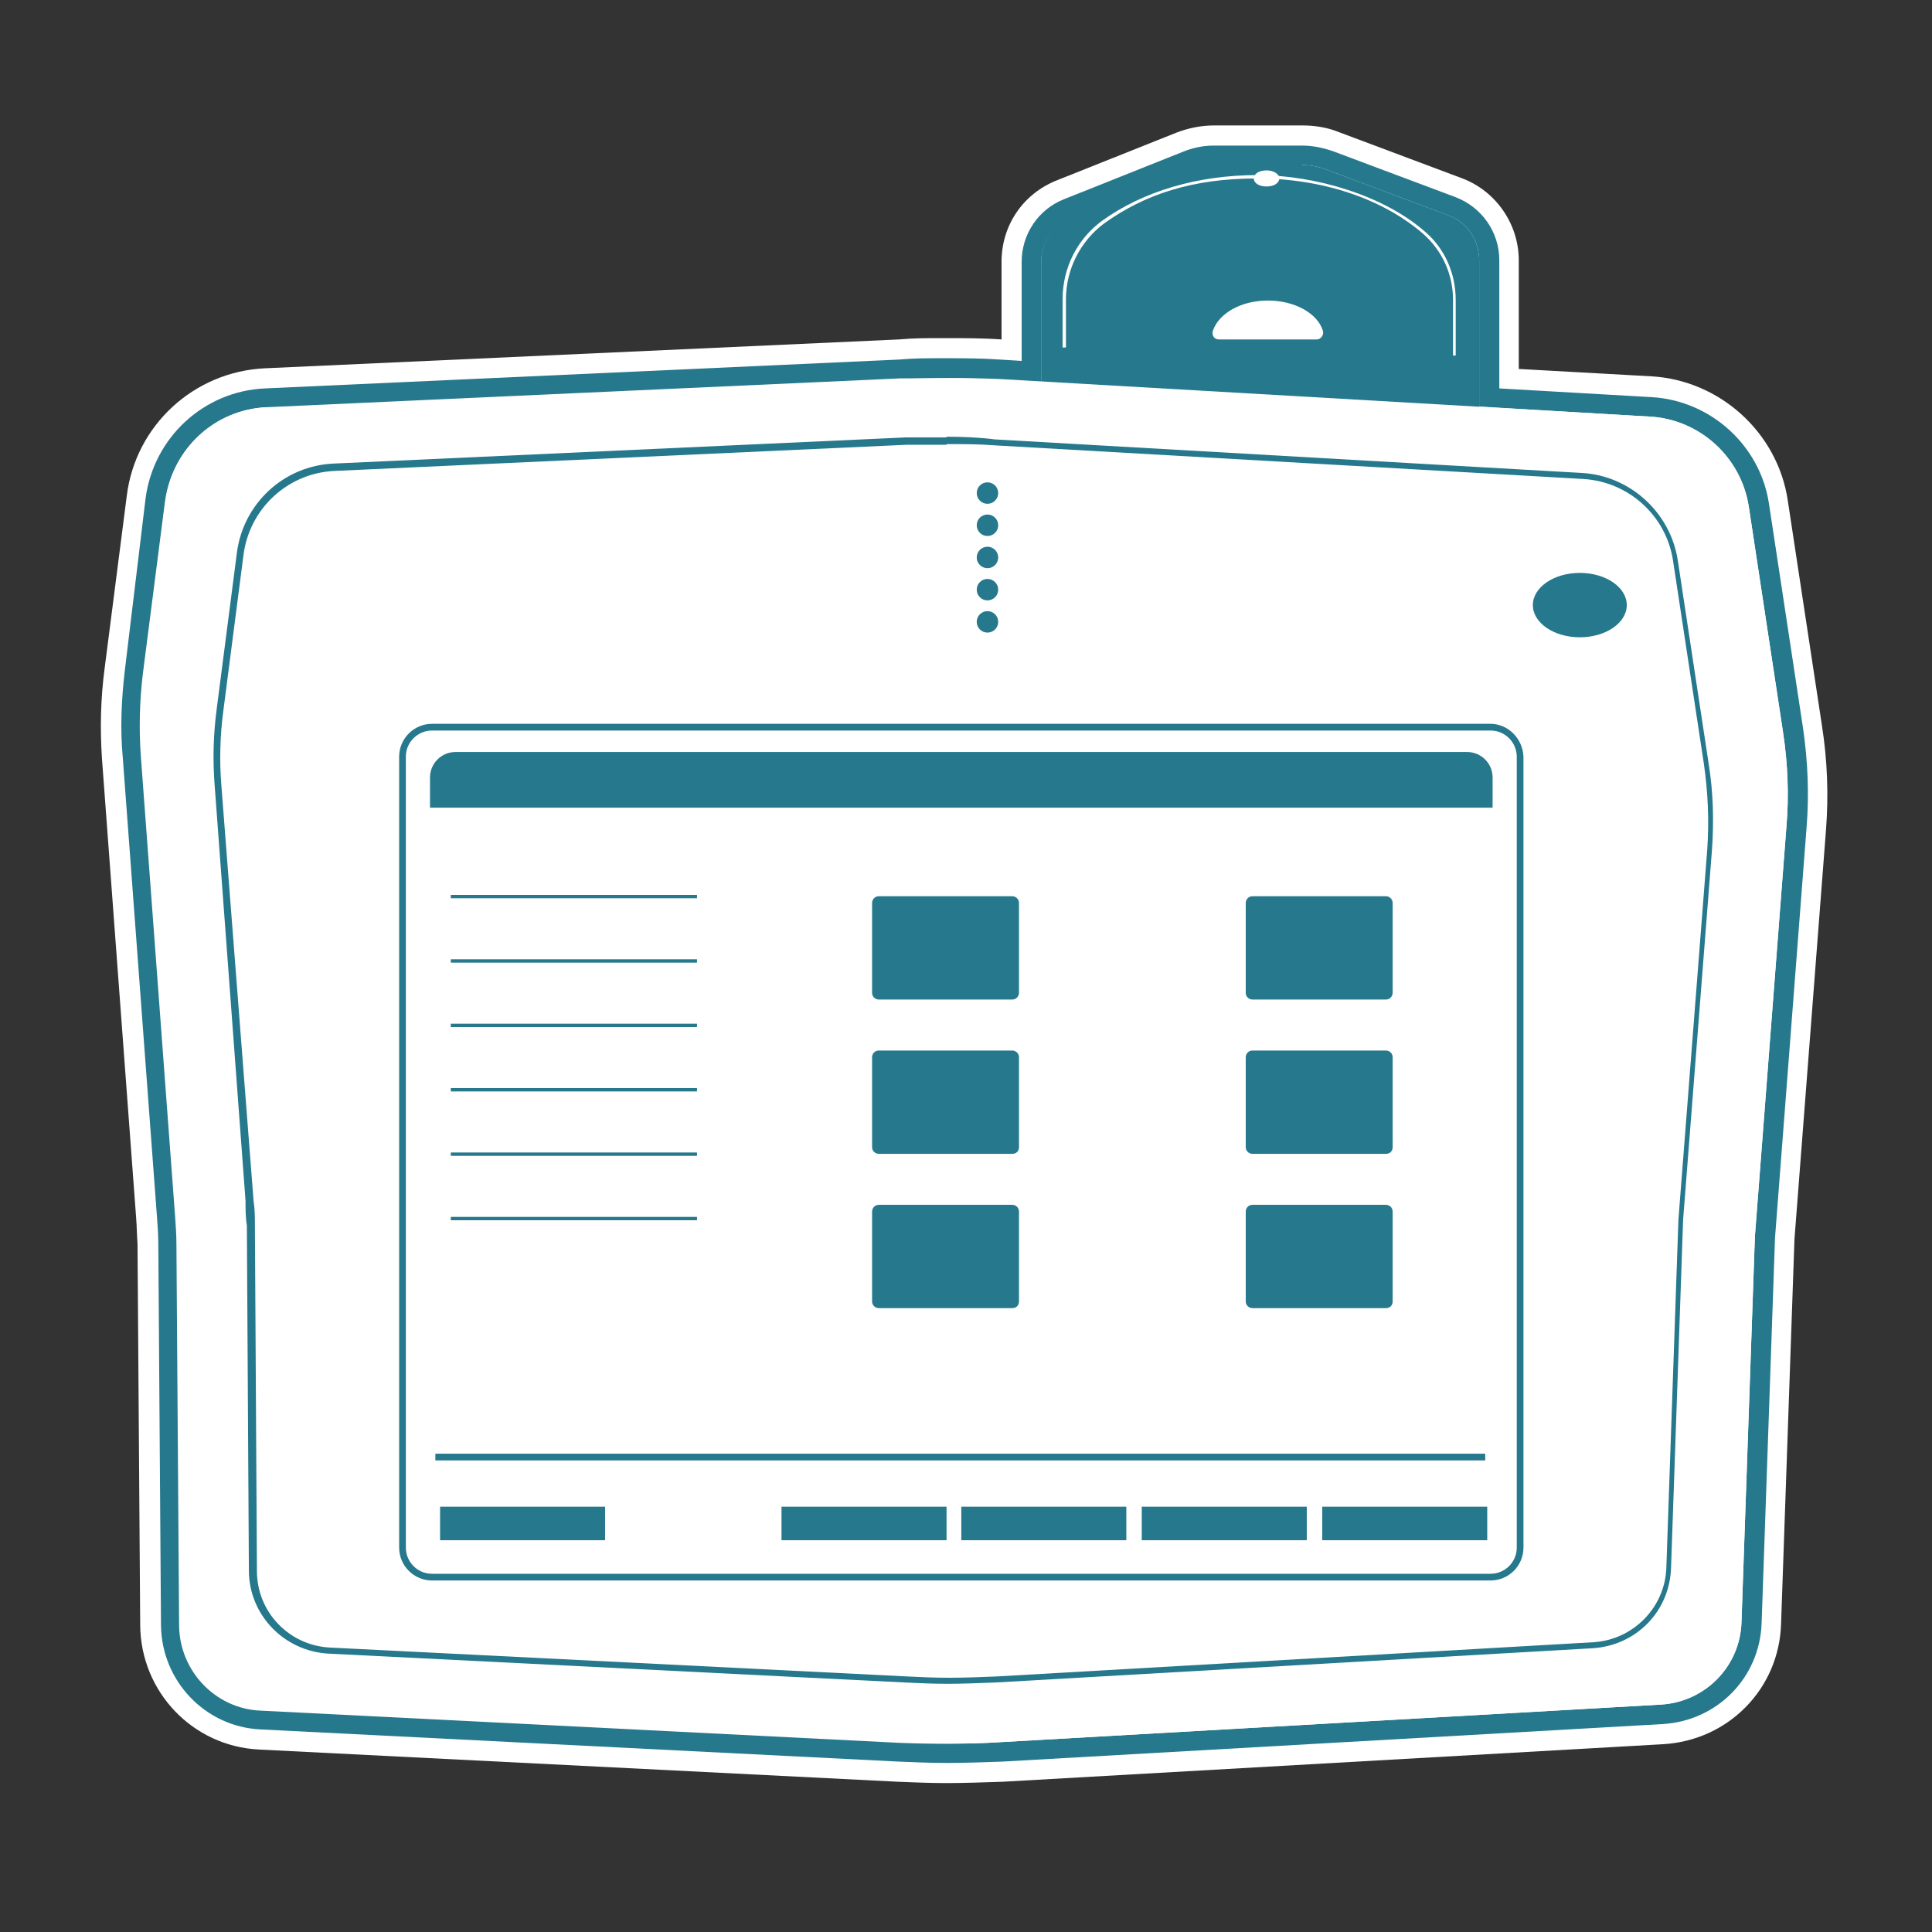
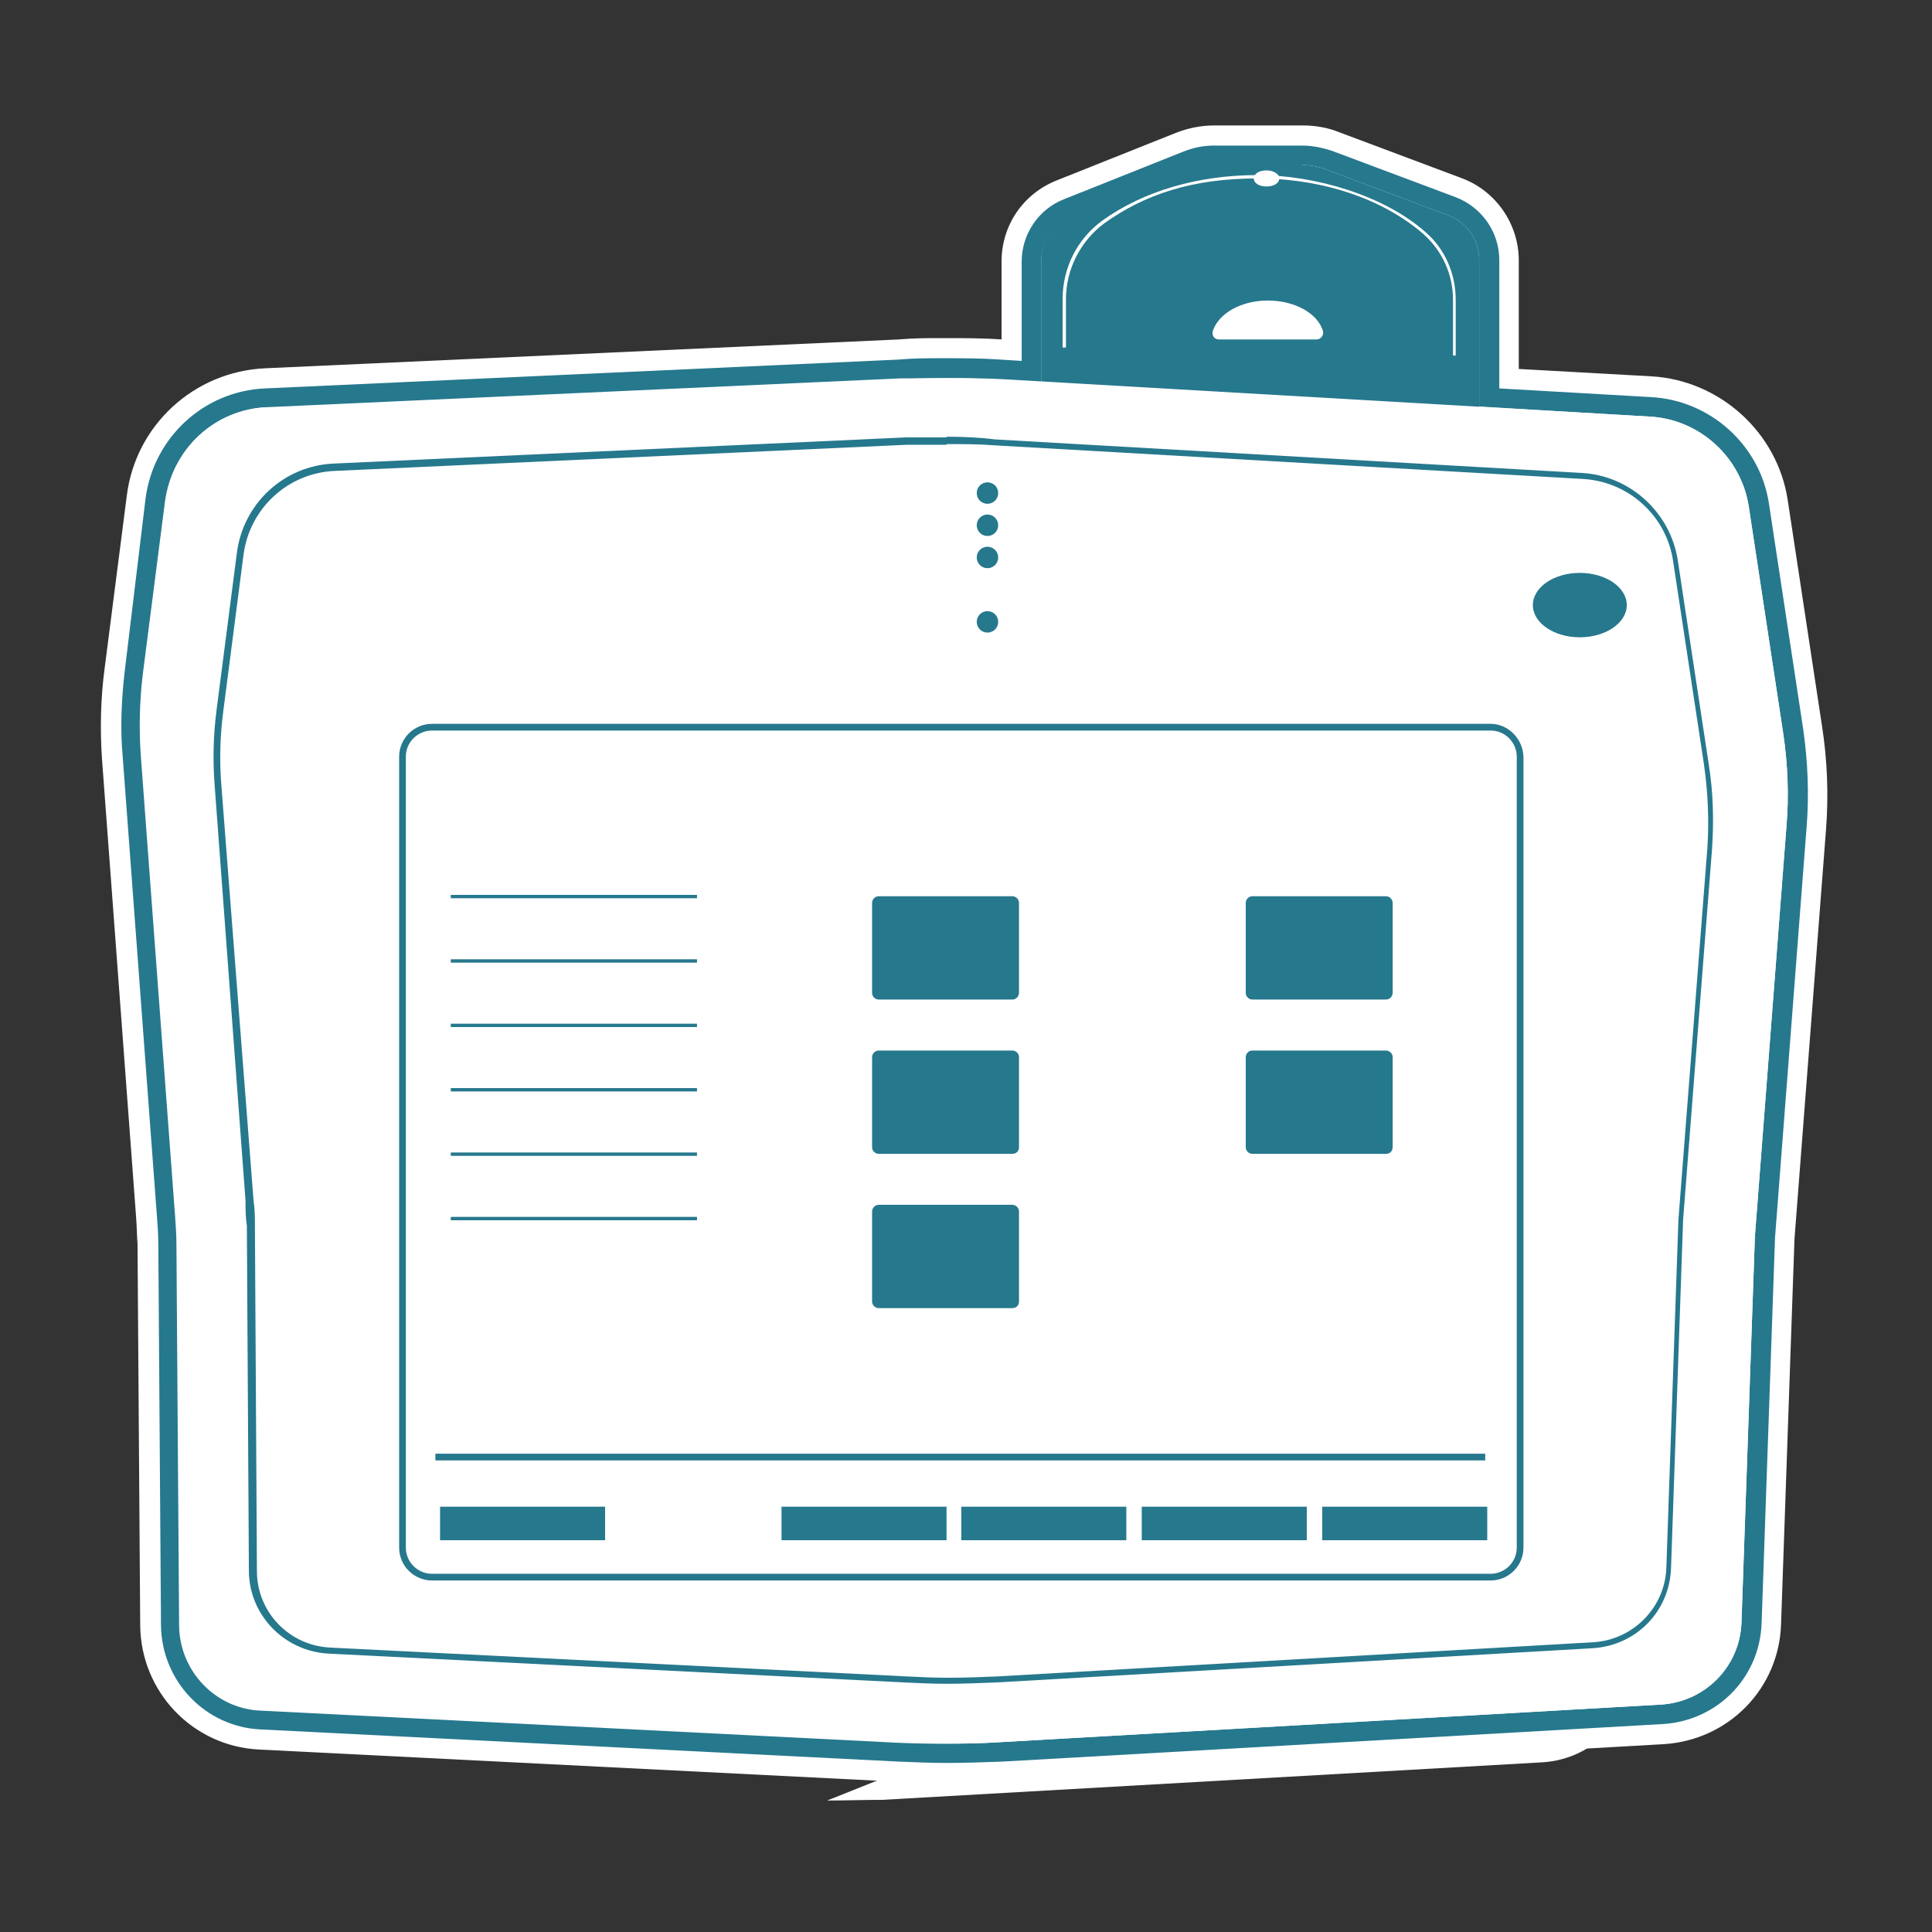
<svg xmlns="http://www.w3.org/2000/svg" id="Battery_Chargers_and_Power_Adapters" version="1.1" viewBox="0 0 288 288">
  <rect x="0" y="0" width="288" height="288" fill="#333333" stroke="none" />
  <defs>
    <style>
      .st0 {
        fill: #fff;
      }

      .st1 {
        fill: #26788d;
      }
    </style>
  </defs>
  <path class="st0" d="M271.6,108.2l-5.1-33.6c-1.5-10.1-10.1-17.9-20.3-18.5l-19.8-1.1v-16.2c0-5.4-3.4-10.3-8.4-12.2l-18.4-6.9c-1.7-.7-3.6-1-5.4-1h-13.2c-2,0-3.9.4-5.7,1.1l-17.8,7.1c-5,2-8.2,6.7-8.2,12.1v11.6h0c-2.8-.2-5.7-.2-8.5-.2s-4.6,0-6.8.2l-94.5,4.3c-10.6.5-19.3,8.5-20.6,19l-3.3,25.7c-.6,4.5-.7,9-.4,13.5l5.1,68.5c.1,1.3.1,2.5.2,3.8l.4,56.9c.1,9.9,7.8,18,17.7,18.5l95.2,4.8c2.4.1,4.9.2,7.3.2s5.6-.1,8.4-.2l98.5-5.6c9.7-.6,17.2-8.3,17.5-17.9l2-57.4,4.7-61c.4-5.2.2-10.4-.6-15.5h0Z" />
  <g>
    <g>
-       <path class="st0" d="M141.1,261.3c-2.4,0-4.8-.1-7.1-.2l-95.2-4.8c-7.5-.4-13.4-6.6-13.5-14.1l-.3-56.8c0-1.4-.1-2.7-.2-4.1l-5.1-68.5c-.3-4.2-.2-8.5.3-12.7l3.3-25.7c1.1-8.4,8-14.8,16.4-15.1l94.5-4.3c2.2,0,4.4-.2,6.6-.2s5.5,0,8.3.2l4.7.3v-16.3c0-3.5,2.1-6.7,5.4-8l17.8-7.1c1.3-.5,2.7-.8,4.1-.8h13.1c1.3,0,2.6.2,3.9.7l18.4,6.9c3.3,1.3,5.6,4.5,5.6,8v20.5l24,1.4c8.1.5,14.9,6.6,16.2,14.7l5.1,33.6c.7,4.7.9,9.6.5,14.4l-4.7,61.1-2,57.5c-.3,7.4-6,13.2-13.4,13.7l-98.5,5.6c-2.8,0-5.5.1-8.2.1h0Z" />
+       <path class="st0" d="M141.1,261.3c-2.4,0-4.8-.1-7.1-.2l-95.2-4.8c-7.5-.4-13.4-6.6-13.5-14.1l-.3-56.8c0-1.4-.1-2.7-.2-4.1l-5.1-68.5c-.3-4.2-.2-8.5.3-12.7l3.3-25.7c1.1-8.4,8-14.8,16.4-15.1l94.5-4.3c2.2,0,4.4-.2,6.6-.2s5.5,0,8.3.2l4.7.3v-16.3c0-3.5,2.1-6.7,5.4-8c1.3-.5,2.7-.8,4.1-.8h13.1c1.3,0,2.6.2,3.9.7l18.4,6.9c3.3,1.3,5.6,4.5,5.6,8v20.5l24,1.4c8.1.5,14.9,6.6,16.2,14.7l5.1,33.6c.7,4.7.9,9.6.5,14.4l-4.7,61.1-2,57.5c-.3,7.4-6,13.2-13.4,13.7l-98.5,5.6c-2.8,0-5.5.1-8.2.1h0Z" />
      <path class="st1" d="M194.1,24.6c1.1,0,2.3.2,3.4.6l18.4,6.9c2.8,1,4.6,3.7,4.6,6.7v21.8l25.4,1.5c7.5.4,13.7,6.1,14.8,13.5l5.1,33.6c.7,4.6.9,9.4.5,14l-4.7,61.1-2,57.5c-.2,6.6-5.4,11.9-12,12.3l-98.5,5.6c-2.7.2-5.3.2-8,.2s-4.7-.1-7-.2l-95.2-4.8c-6.7-.3-12-5.9-12.1-12.6l-.4-56.9c0-1.4-.1-2.8-.2-4.2l-5.1-68.5c-.3-4.1-.2-8.3.3-12.4l3.3-25.7c1-7.7,7.3-13.5,15.1-13.9l94.5-4.3h6.5c2.1,0,5.5,0,8.2.2l6.2.4v-17.9c0-2.9,1.8-5.6,4.5-6.6l17.8-7.1c1.1-.4,2.3-.7,3.5-.7h13.1M194.1,21.7h-13.1c-1.6,0-3.1.3-4.6.9l-17.8,7.1c-3.8,1.5-6.3,5.2-6.3,9.3v14.8l-3.2-.2c-2.8-.2-5.6-.2-8.4-.2s-4.5,0-6.7.2l-94.5,4.3c-9.1.4-16.6,7.3-17.8,16.4l-3.1,25.7c-.5,4.3-.7,8.6-.3,12.9l5.1,68.5c.1,1.3.2,2.7.2,4l.4,56.9c.1,8.3,6.6,15.1,14.8,15.5l95.2,4.8c2.4.1,4.8.2,7.2.2s5.5-.1,8.2-.2l98.5-5.6c8.1-.5,14.4-6.9,14.7-15l2-57.5,4.7-61.1c.4-4.9.2-9.8-.5-14.7l-5.1-33.6c-1.3-8.7-8.7-15.4-17.5-15.9l-22.7-1.3v-19.1c0-4.2-2.6-7.9-6.5-9.4l-18.4-6.9c-1.5-.5-3-.8-4.5-.8h0Z" />
    </g>
    <path class="st1" d="M155.2,74.5v-35.5c0-2.9,1.8-5.6,4.5-6.6l17.8-7.1c1.1-.4,2.3-.7,3.5-.7h13.1c1.1,0,2.3.2,3.4.6l18.4,6.9c2.8,1,4.6,3.7,4.6,6.7v34.1l-65.3,1.6Z" />
    <path class="st0" d="M39.8,60.8l94.5-4.3c4.9-.2,9.8-.2,14.7,0l96.9,5.6c7.5.4,13.7,6.1,14.8,13.5l5.1,33.6c.7,4.6.9,9.4.5,14l-4.7,61.1-2,57.5c-.2,6.6-5.4,11.9-12,12.3l-98.5,5.6c-5,.3-10,.3-15.1.1l-95.2-4.8c-6.7-.3-12-5.9-12.1-12.6l-.4-56.9c0-1.4-.1-2.8-.2-4.2l-5.1-68.5c-.3-4.1-.2-8.3.3-12.4l3.3-25.7c1.1-7.8,7.4-13.7,15.2-14h0Z" />
    <g>
-       <path class="st0" d="M141.4,250.5c-2.1,0-4.3-.1-6.4-.2l-86-4.3c-6.3-.3-11.3-5.5-11.4-11.9l-.3-51.4c0-1.2,0-2.5-.2-3.7l-4.6-61.9c-.3-3.7-.2-7.5.3-11.3l3-23.2c.9-7.2,6.8-12.6,14-13l85.3-3.9h5.9c1.9,0,5,0,7.4.2l87.5,5c7,.4,12.8,5.7,13.8,12.6l4.6,30.3c.6,4.2.8,8.5.5,12.8l-4.3,55.2-1.8,51.9c-.2,6.2-5.1,11.2-11.3,11.5l-88.9,5.1c-2.3.2-4.7.3-7.1.3h0Z" />
      <path class="st1" d="M141.1,66.2c2.5,0,4.9,0,7.4.2l87.5,5c6.8.4,12.4,5.5,13.4,12.2l4.6,30.3c.6,4.2.8,8.4.5,12.7l-4.3,55.2-1.8,51.9c-.2,5.9-4.9,10.7-10.8,11.1l-88.9,5.1c-2.4.1-4.8.2-7.2.2s-4.2-.1-6.4-.2l-85.9-4.3c-6.1-.3-10.9-5.3-10.9-11.4l-.3-51.4c0-1.3,0-2.5-.2-3.8l-4.8-61.9c-.3-3.7-.2-7.5.3-11.2l3-23.2c.9-6.9,6.6-12.2,13.6-12.5l85.3-3.9h5.9M141.1,65.2h-6l-85.3,3.9c-7.5.3-13.6,6-14.5,13.4l-3,23.2c-.5,3.8-.6,7.6-.3,11.4l4.6,61.9c0,1.2,0,2.5.2,3.7l.3,51.4c0,6.6,5.2,12,11.8,12.4l85.9,4.3c2.1.1,4.3.2,6.4.2s4.9-.1,7.3-.2l88.9-5.1c6.5-.4,11.5-5.5,11.7-12l1.8-51.9,4.3-55.1c.3-4.3.2-8.6-.5-12.9l-4.6-30.3c-1.1-7.1-7.1-12.6-14.3-13l-87.5-5c-2.3-.3-4.8-.4-7.2-.4h0Z" />
    </g>
    <g>
      <path class="st0" d="M64.4,235.1c-2.4,0-4.4-2-4.4-4.4v-117.9c0-2.4,2-4.4,4.4-4.4h157.8c2.4,0,4.4,2,4.4,4.4v117.9c0,2.4-2,4.4-4.4,4.4H64.4Z" />
      <path class="st1" d="M222.2,108.9c2.2,0,3.9,1.8,3.9,3.9v117.9c0,2.2-1.8,3.9-3.9,3.9H64.4c-2.2,0-3.9-1.8-3.9-3.9v-117.9c0-2.2,1.8-3.9,3.9-3.9h157.8M222.2,107.9H64.4c-2.7,0-4.9,2.2-4.9,4.9v117.9c0,2.7,2.2,4.9,4.9,4.9h157.8c2.7,0,4.9-2.2,4.9-4.9v-117.9c-.1-2.7-2.3-4.9-4.9-4.9h0Z" />
    </g>
    <ellipse class="st1" cx="235.5" cy="90.2" rx="7" ry="4.8" />
    <circle class="st1" cx="147.2" cy="73.5" r="1.6" />
    <circle class="st1" cx="147.2" cy="78.3" r="1.6" />
    <circle class="st1" cx="147.2" cy="83.1" r="1.6" />
-     <circle class="st1" cx="147.2" cy="87.9" r="1.6" />
    <circle class="st1" cx="147.2" cy="92.7" r="1.6" />
-     <path class="st1" d="M222.5,115.9c0-2.1-1.7-3.8-3.8-3.8H67.9c-2.1,0-3.8,1.7-3.8,3.8v4.5h158.4v-4.5Z" />
    <path class="st1" d="M150.9,149h-19.9c-.5,0-1-.4-1-1v-13.4c0-.5.4-1,1-1h19.9c.5,0,1,.4,1,1v13.4c0,.5-.4,1-1,1Z" />
    <path class="st1" d="M150.9,172h-19.9c-.5,0-1-.4-1-1v-13.4c0-.5.4-1,1-1h19.9c.5,0,1,.4,1,1v13.4c0,.6-.4,1-1,1Z" />
    <path class="st1" d="M150.9,195h-19.9c-.5,0-1-.4-1-1v-13.4c0-.5.4-1,1-1h19.9c.5,0,1,.4,1,1v13.4c0,.6-.4,1-1,1Z" />
    <path class="st1" d="M206.6,149h-19.9c-.5,0-1-.4-1-1v-13.4c0-.5.4-1,1-1h19.9c.5,0,1,.4,1,1v13.4c0,.5-.4,1-1,1Z" />
    <path class="st1" d="M206.6,172h-19.9c-.5,0-1-.4-1-1v-13.4c0-.5.4-1,1-1h19.9c.5,0,1,.4,1,1v13.4c0,.6-.4,1-1,1Z" />
-     <path class="st1" d="M206.6,195h-19.9c-.5,0-1-.4-1-1v-13.4c0-.5.4-1,1-1h19.9c.5,0,1,.4,1,1v13.4c0,.6-.4,1-1,1Z" />
    <rect class="st1" x="65.6" y="224.6" width="24.6" height="5" />
    <rect class="st1" x="116.5" y="224.6" width="24.6" height="5" />
    <rect class="st1" x="143.3" y="224.6" width="24.6" height="5" />
    <rect class="st1" x="170.2" y="224.6" width="24.6" height="5" />
    <rect class="st1" x="197.1" y="224.6" width="24.6" height="5" />
    <rect class="st1" x="64.9" y="216.7" width="156.5" height="1" />
    <g>
      <path class="st0" d="M181.8,51c-.5,0-.9-.2-1.2-.6-.3-.4-.4-.9-.2-1.3.9-2.8,4.5-4.8,8.7-4.8s7.7,2,8.7,4.8c.1.4.1.9-.2,1.3-.3.4-.7.6-1.2.6h-14.6Z" />
      <path class="st1" d="M189,44.8c4,0,7.4,1.9,8.2,4.5.2.6-.3,1.3-.9,1.3h-14.6c-.7,0-1.1-.6-.9-1.3.9-2.6,4.2-4.5,8.2-4.5M189,43.8c-4.4,0-8.1,2.1-9.1,5.2-.2.6-.1,1.2.3,1.7.4.5.9.8,1.6.8h14.6c.6,0,1.2-.3,1.6-.8.4-.5.5-1.1.3-1.7-1.2-3-4.9-5.2-9.3-5.2h0Z" />
    </g>
    <g>
      <path class="st0" d="M188.8,28.3c-1.4,0-2.4-.8-2.4-1.8s1.1-1.8,2.4-1.8,2.4.8,2.4,1.8-1.1,1.8-2.4,1.8Z" />
      <path class="st1" d="M188.8,25.4c1,0,1.9.5,1.9,1.2s-.8,1.2-1.9,1.2-1.9-.5-1.9-1.2.8-1.2,1.9-1.2M188.8,24.2c-1.7,0-3,1-3,2.3s1.3,2.3,3,2.3,3-1,3-2.3-1.3-2.3-3-2.3h0Z" />
    </g>
    <rect class="st1" x="67.2" y="133.4" width="36.7" height=".5" />
    <rect class="st1" x="67.2" y="143" width="36.7" height=".5" />
    <rect class="st1" x="67.2" y="152.6" width="36.7" height=".5" />
    <rect class="st1" x="67.2" y="162.2" width="36.7" height=".5" />
    <rect class="st1" x="67.2" y="171.8" width="36.7" height=".5" />
    <rect class="st1" x="67.2" y="181.4" width="36.7" height=".5" />
    <path class="st0" d="M217.1,53h-.5v-8.3c0-3.8-1.6-7.3-4.4-9.8-6.1-5.3-15.1-8.3-24.8-8.3s-16.8,2.4-22.8,6.7c-3.5,2.6-5.7,6.8-5.7,11.3v7.2h-.5v-7.2c0-4.7,2.2-9,5.9-11.7,6.1-4.4,14.3-6.8,23.1-6.8s19,3.1,25.1,8.5c2.9,2.5,4.5,6.2,4.5,10.1v8.3h0Z" />
  </g>
</svg>